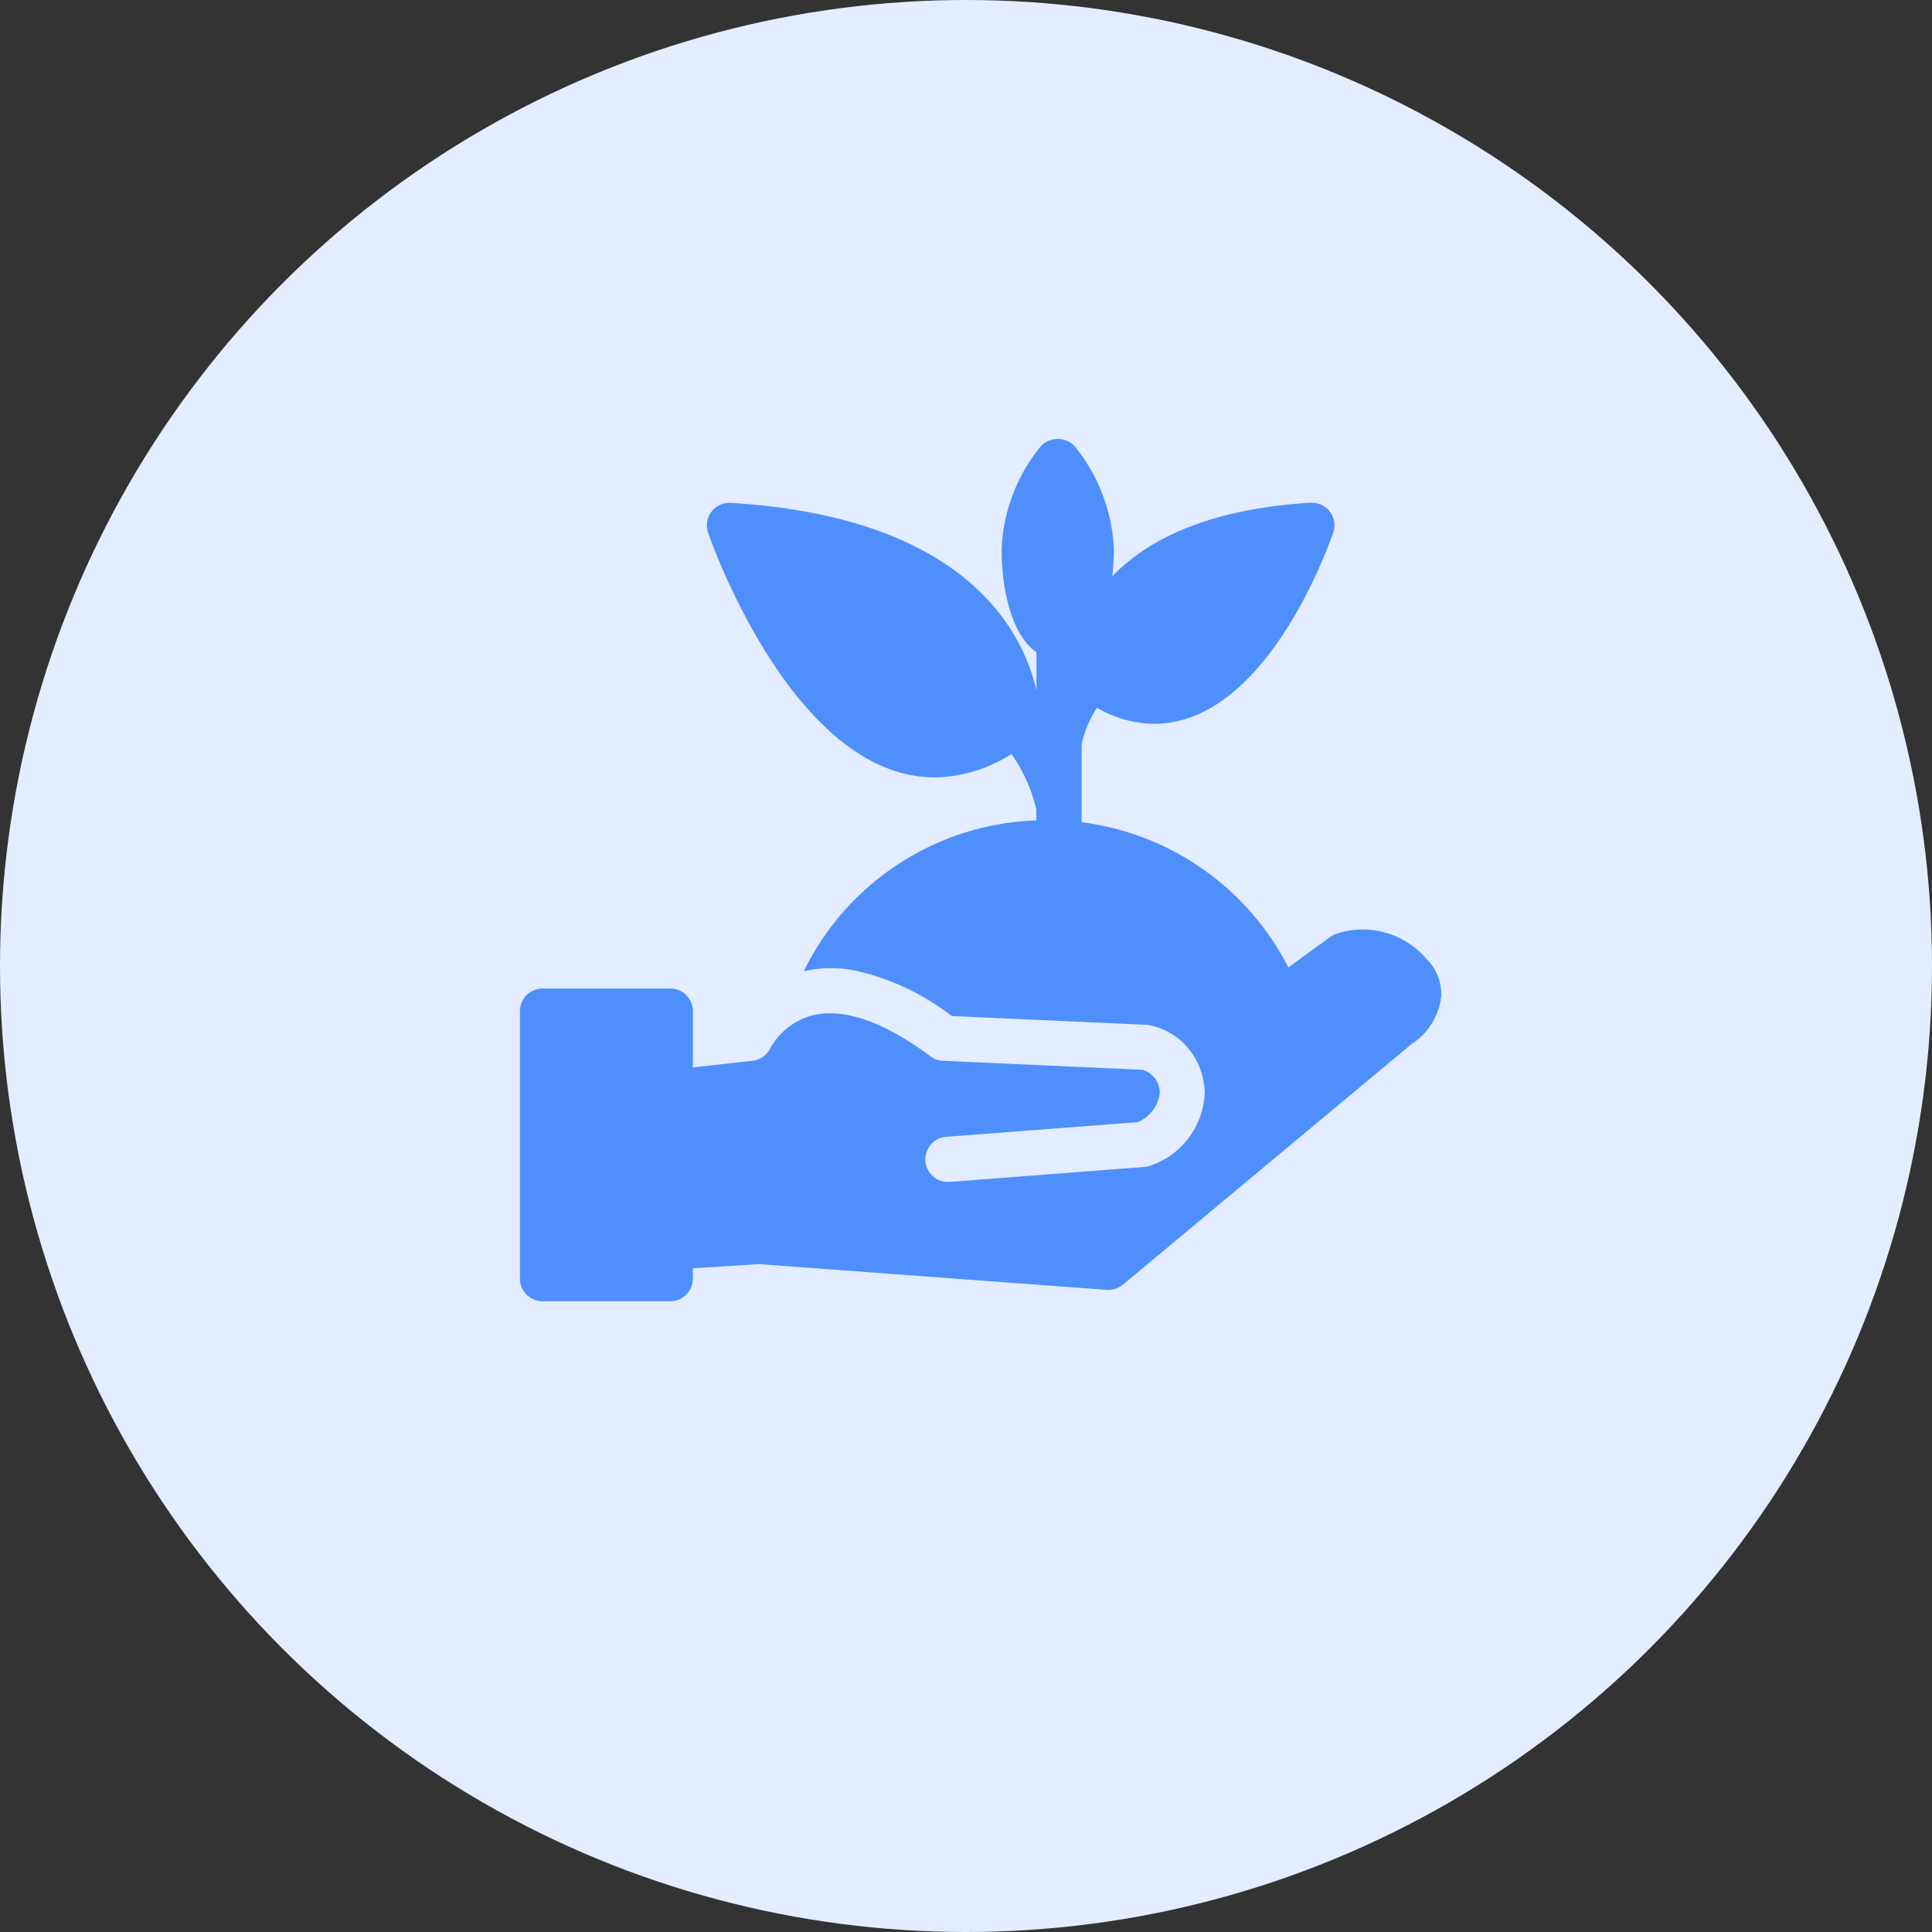
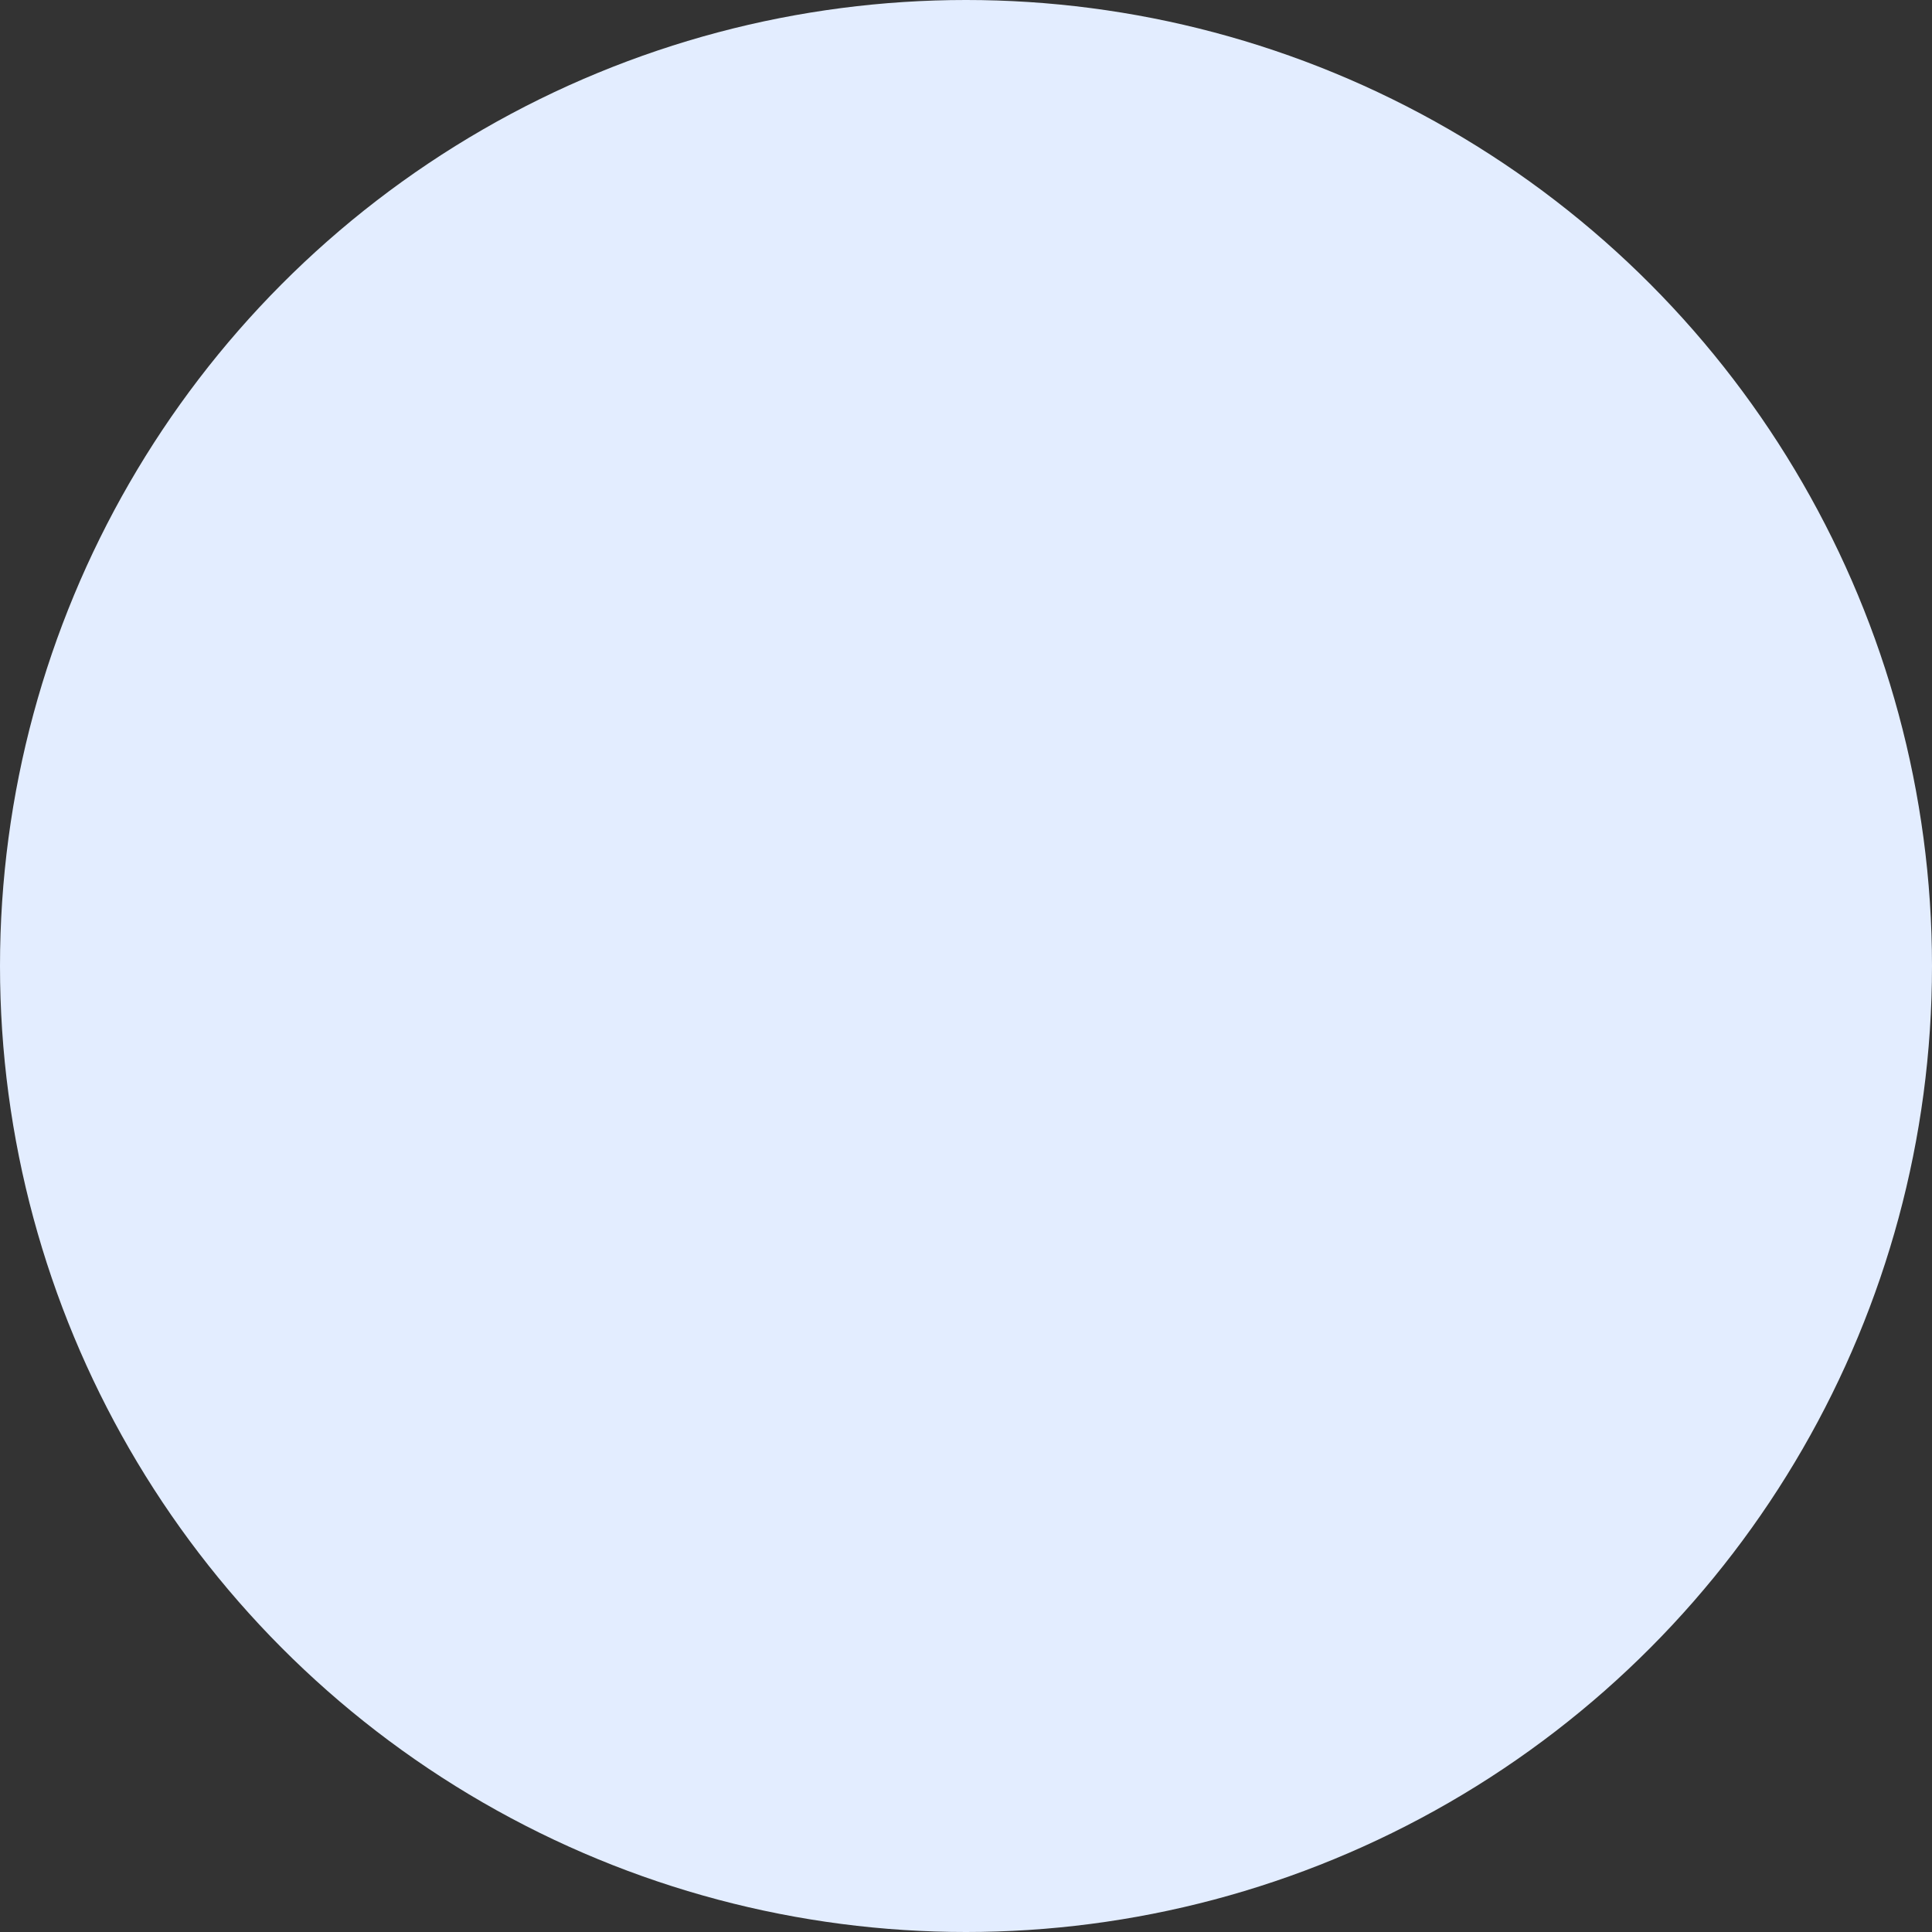
<svg xmlns="http://www.w3.org/2000/svg" width="66" height="66" viewBox="0 0 66 66">
  <rect x="0" y="0" width="66" height="66" fill="#333333" stroke="none" />
  <g id="Group_11951" data-name="Group 11951" transform="translate(-913 -1836)">
    <circle id="Ellipse_658" data-name="Ellipse 658" cx="33" cy="33" r="33" transform="translate(913 1836)" fill="#e3edff" />
-     <path id="Path_13203" data-name="Path 13203" d="M31.995,19.043a2.861,2.861,0,0,0-3.134-.854.823.823,0,0,0-.142.079l-1.45,1.055a9.232,9.232,0,0,0-7.062-4.96v-.518h0V11.685a3.818,3.818,0,0,1,.526-1.233A3.909,3.909,0,0,0,22.683,11c3.754,0,5.885-5.865,6.118-6.533a.781.781,0,0,0-.115-.719.791.791,0,0,0-.664-.3c-3.581.217-5.612,1.312-6.766,2.51a9.234,9.234,0,0,0,.051-.937,5.984,5.984,0,0,0-1.332-3.494.792.792,0,0,0-1.17,0,5.927,5.927,0,0,0-1.332,3.494c0,1.486.375,2.976,1.19,3.533v1.3c-.458-1.984-2.383-5.912-10.438-6.4a.776.776,0,0,0-.664.3.768.768,0,0,0-.115.719c.119.34,2.94,8.359,7.75,8.359a4.991,4.991,0,0,0,2.612-.8,5.414,5.414,0,0,1,.85,1.893V14.3a9.192,9.192,0,0,0-7.944,5.154,4.27,4.27,0,0,1,1.778-.02,8.348,8.348,0,0,1,3.276,1.549l6.651.3a.59.59,0,0,1,.083.008,2.312,2.312,0,0,1,1.194.628,2.41,2.41,0,0,1,.692,1.407c.008.067.02.138.024.209v.043a2.743,2.743,0,0,1-1.81,2.5.8.8,0,0,1-.237.059l-6.675.514c-.02,0-.04,0-.063,0a.772.772,0,0,1-.055-1.541l6.545-.5a1.245,1.245,0,0,0,.759-.984.819.819,0,0,0-.589-.806l-6.817-.308a.753.753,0,0,1-.431-.154c-1.569-1.174-2.964-1.66-4.019-1.4a2.331,2.331,0,0,0-1.446,1.118.778.778,0,0,1-.609.435l-2.039.229V20.814a.772.772,0,0,0-.771-.771H1.789a.772.772,0,0,0-.771.771v9.141a.772.772,0,0,0,.771.771H6.156a.774.774,0,0,0,.771-.771V29.6l2.257-.142,11.892.881a.28.28,0,0,0,.055,0h0a.551.551,0,0,0,.138-.016.208.208,0,0,0,.047-.012.288.288,0,0,0,.083-.024.241.241,0,0,0,.055-.028.3.3,0,0,0,.071-.036.361.361,0,0,0,.051-.032.414.414,0,0,0,.043-.032l9.86-8.22a2.229,2.229,0,0,0,1.012-1.656A1.663,1.663,0,0,0,31.995,19.043Z" transform="translate(929.744 1849.726)" fill="#4f8ffc" />
  </g>
</svg>